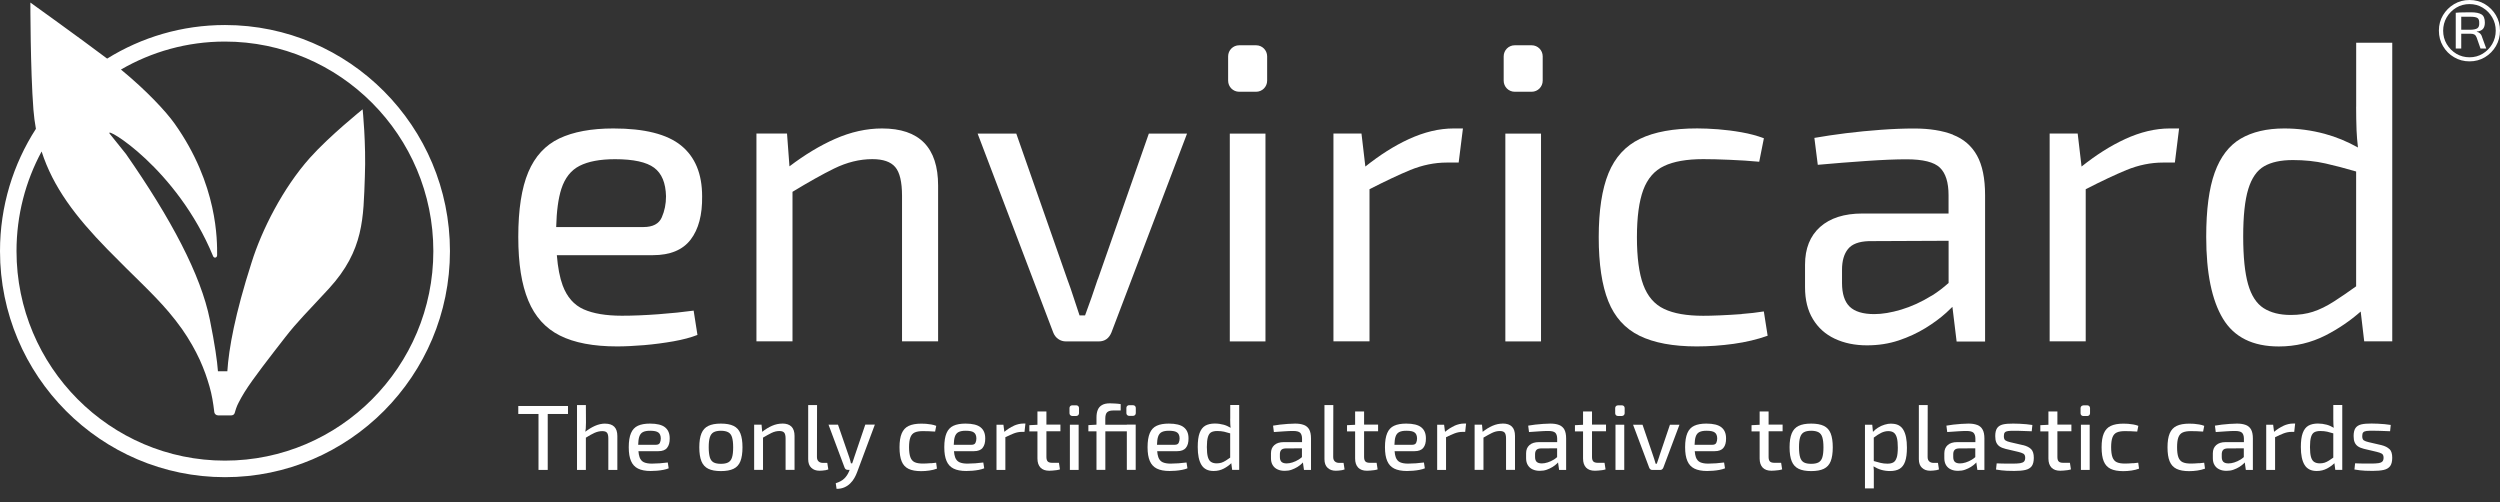
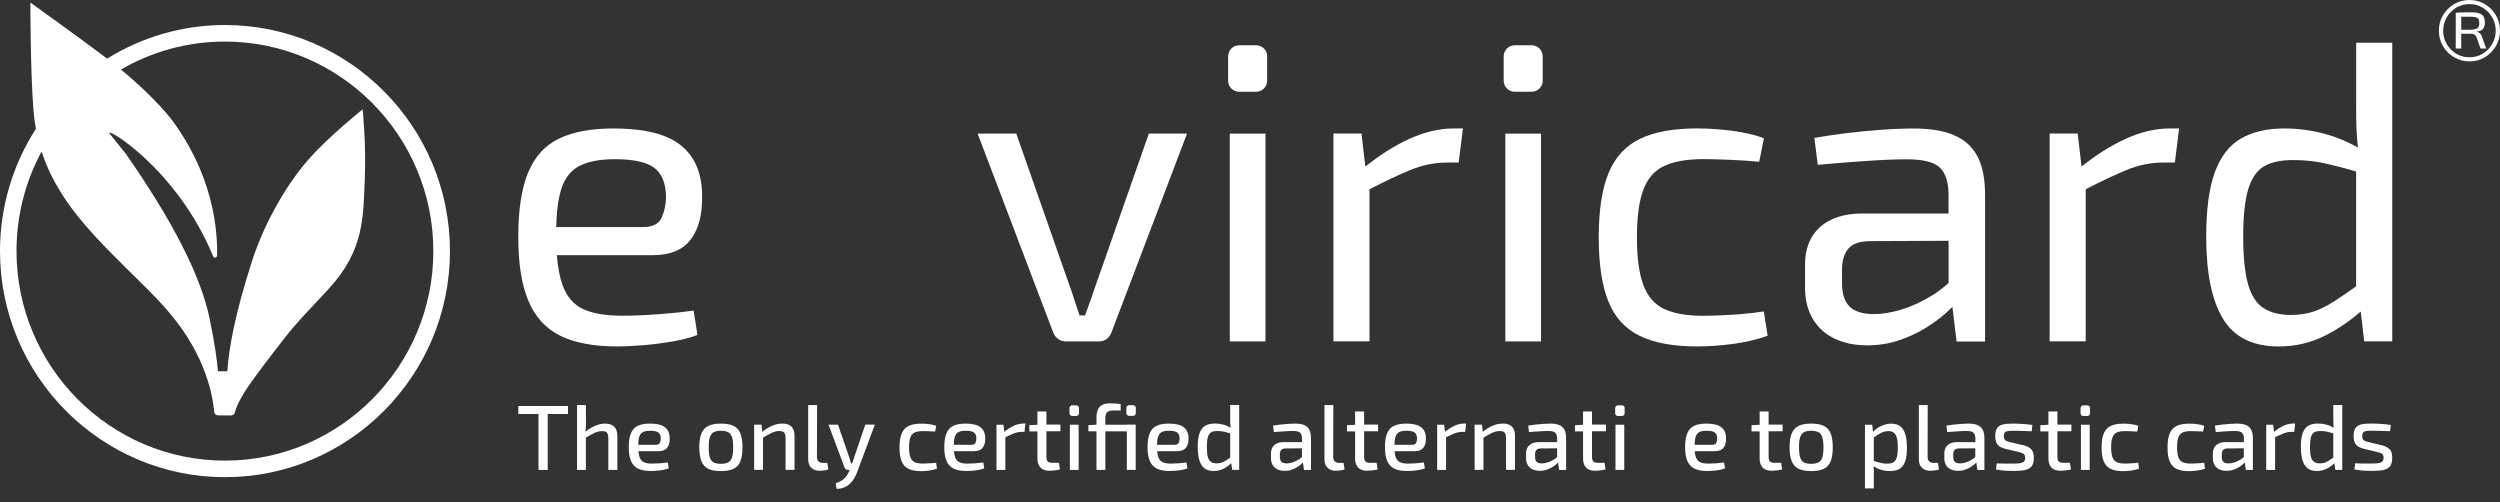
<svg xmlns="http://www.w3.org/2000/svg" width="214" height="43" viewBox="0 0 214 43" fill="none">
  <rect x="0" y="0" width="214" height="43" fill="#333333" stroke="none" />
  <g clip-path="url(#clip0_285_3781)">
    <path d="M46.885 34.753H46.096H44.365V35.436H46.096V40.225H46.885V35.436H48.62V34.753H46.885Z" fill="white" />
    <path d="M51.803 36.26C51.515 36.26 51.219 36.325 50.922 36.457C50.648 36.58 50.373 36.746 50.102 36.956C50.12 36.869 50.133 36.781 50.142 36.68C50.155 36.523 50.159 36.352 50.159 36.172L50.151 34.674H49.392V40.225H50.151V37.465C50.429 37.289 50.678 37.149 50.883 37.057C51.11 36.956 51.332 36.904 51.554 36.904C51.751 36.904 51.886 36.948 51.96 37.044C52.038 37.136 52.073 37.302 52.073 37.548V40.229H52.845V37.324C52.845 36.615 52.496 36.264 51.794 36.264L51.803 36.26Z" fill="white" />
    <path d="M57.1 38.336C57.257 38.148 57.331 37.876 57.327 37.526C57.327 37.105 57.196 36.794 56.93 36.58C56.664 36.365 56.232 36.26 55.639 36.26C55.217 36.26 54.872 36.321 54.606 36.444C54.34 36.566 54.14 36.777 54.013 37.075C53.887 37.373 53.821 37.771 53.821 38.279C53.821 38.788 53.887 39.16 54.013 39.458C54.14 39.756 54.34 39.975 54.615 40.111C54.889 40.246 55.251 40.317 55.705 40.317C55.862 40.317 56.036 40.308 56.228 40.295C56.42 40.277 56.603 40.255 56.782 40.22C56.96 40.185 57.113 40.141 57.239 40.089L57.161 39.589C56.956 39.616 56.729 39.638 56.477 39.659C56.228 39.677 56.001 39.686 55.801 39.686C55.517 39.686 55.291 39.646 55.116 39.567C54.946 39.489 54.82 39.344 54.746 39.134C54.698 39.002 54.667 38.827 54.65 38.621H56.354C56.703 38.621 56.952 38.525 57.109 38.336H57.1ZM54.628 38.074C54.637 37.793 54.663 37.565 54.715 37.399C54.776 37.202 54.881 37.066 55.033 36.987C55.186 36.908 55.395 36.869 55.666 36.873C55.992 36.873 56.219 36.921 56.354 37.022C56.49 37.118 56.559 37.289 56.564 37.526C56.564 37.67 56.538 37.793 56.485 37.907C56.433 38.017 56.319 38.074 56.145 38.074H54.623H54.628Z" fill="white" />
    <path d="M62.794 36.457C62.524 36.325 62.162 36.26 61.709 36.26C61.255 36.26 60.902 36.325 60.632 36.457C60.361 36.588 60.165 36.803 60.043 37.101C59.921 37.399 59.86 37.793 59.86 38.288C59.86 38.783 59.921 39.182 60.043 39.484C60.165 39.782 60.361 39.997 60.632 40.128C60.902 40.26 61.259 40.325 61.709 40.325C62.157 40.325 62.524 40.26 62.794 40.128C63.064 39.997 63.261 39.782 63.378 39.484C63.496 39.186 63.557 38.788 63.557 38.288C63.557 37.789 63.496 37.403 63.378 37.101C63.261 36.803 63.064 36.588 62.794 36.457ZM62.663 39.147C62.602 39.353 62.489 39.497 62.336 39.581C62.179 39.664 61.97 39.703 61.709 39.703C61.447 39.703 61.238 39.664 61.085 39.581C60.932 39.497 60.823 39.353 60.762 39.147C60.701 38.941 60.666 38.656 60.666 38.288C60.666 37.92 60.697 37.64 60.762 37.434C60.828 37.228 60.932 37.088 61.085 37C61.238 36.917 61.447 36.873 61.709 36.873C61.97 36.873 62.179 36.917 62.336 37C62.489 37.083 62.602 37.228 62.663 37.434C62.724 37.64 62.759 37.92 62.759 38.288C62.759 38.656 62.729 38.937 62.663 39.147Z" fill="white" />
    <path d="M66.962 36.26C66.67 36.26 66.378 36.321 66.086 36.448C65.807 36.571 65.523 36.742 65.244 36.965L65.188 36.352H64.555V40.22H65.314V37.46C65.593 37.294 65.842 37.158 66.046 37.057C66.273 36.948 66.496 36.895 66.718 36.895C66.914 36.895 67.049 36.943 67.128 37.035C67.206 37.127 67.246 37.294 67.246 37.539V40.22H68.013V37.316C68.013 36.606 67.66 36.255 66.962 36.255V36.26Z" fill="white" />
    <path d="M70.454 39.624C70.289 39.624 70.162 39.581 70.071 39.497C69.979 39.414 69.931 39.287 69.931 39.125L69.94 34.674H69.181V39.305C69.181 39.629 69.269 39.874 69.447 40.041C69.622 40.211 69.857 40.295 70.154 40.295C70.219 40.295 70.306 40.295 70.402 40.282C70.498 40.273 70.594 40.26 70.686 40.246C70.777 40.229 70.851 40.207 70.904 40.185L70.816 39.62H70.454V39.624Z" fill="white" />
    <path d="M73.114 39.169C73.075 39.27 73.04 39.388 72.996 39.519C72.979 39.572 72.966 39.611 72.948 39.66H72.839C72.822 39.576 72.804 39.493 72.778 39.41C72.752 39.331 72.73 39.248 72.704 39.169L71.732 36.352H70.921L72.294 40.023C72.316 40.084 72.351 40.137 72.394 40.168C72.442 40.203 72.499 40.22 72.56 40.22H72.73L72.674 40.36C72.573 40.601 72.438 40.798 72.268 40.965C72.098 41.132 71.854 41.263 71.54 41.364L71.61 41.846C71.863 41.846 72.085 41.802 72.277 41.718C72.469 41.635 72.639 41.521 72.778 41.381C72.922 41.241 73.04 41.088 73.136 40.917C73.232 40.746 73.314 40.575 73.376 40.4L74.888 36.347H74.069L73.114 39.164V39.169Z" fill="white" />
    <path d="M79.711 39.646C79.562 39.66 79.427 39.664 79.301 39.673C79.174 39.677 79.074 39.681 78.991 39.681C78.695 39.681 78.464 39.642 78.294 39.563C78.124 39.484 78.002 39.34 77.927 39.134C77.853 38.928 77.814 38.643 77.814 38.284C77.814 37.925 77.853 37.644 77.927 37.443C78.002 37.241 78.124 37.101 78.294 37.022C78.464 36.943 78.699 36.904 78.991 36.904C79.126 36.904 79.292 36.904 79.484 36.913C79.676 36.917 79.863 36.926 80.046 36.943L80.142 36.453C80.011 36.4 79.868 36.361 79.711 36.334C79.558 36.308 79.406 36.29 79.262 36.277C79.118 36.269 78.983 36.264 78.865 36.264C78.411 36.264 78.049 36.33 77.779 36.461C77.509 36.588 77.313 36.803 77.186 37.101C77.06 37.399 76.999 37.793 76.999 38.293C76.999 38.792 77.06 39.195 77.182 39.489C77.3 39.786 77.5 40.001 77.77 40.133C78.041 40.264 78.403 40.33 78.856 40.33C79.087 40.33 79.323 40.312 79.558 40.277C79.793 40.242 80.011 40.19 80.203 40.115L80.134 39.607C79.998 39.629 79.855 39.642 79.706 39.655L79.711 39.646Z" fill="white" />
    <path d="M84.11 38.336C84.267 38.148 84.341 37.876 84.336 37.526C84.336 37.105 84.206 36.794 83.94 36.58C83.674 36.365 83.242 36.26 82.649 36.26C82.226 36.26 81.882 36.321 81.616 36.444C81.35 36.566 81.149 36.777 81.023 37.075C80.897 37.373 80.831 37.771 80.831 38.279C80.831 38.788 80.897 39.16 81.023 39.458C81.149 39.756 81.35 39.975 81.625 40.111C81.899 40.246 82.261 40.317 82.715 40.317C82.871 40.317 83.046 40.308 83.238 40.295C83.43 40.277 83.613 40.255 83.791 40.22C83.97 40.185 84.123 40.141 84.249 40.089L84.171 39.589C83.966 39.616 83.739 39.638 83.486 39.659C83.238 39.677 83.011 39.686 82.811 39.686C82.527 39.686 82.3 39.646 82.126 39.567C81.956 39.489 81.829 39.344 81.755 39.134C81.707 39.002 81.677 38.827 81.659 38.621H83.364C83.713 38.621 83.962 38.525 84.118 38.336H84.11ZM81.642 38.074C81.651 37.793 81.677 37.565 81.729 37.399C81.79 37.202 81.895 37.066 82.047 36.987C82.2 36.908 82.409 36.869 82.68 36.873C83.007 36.873 83.238 36.921 83.368 37.022C83.504 37.118 83.573 37.289 83.578 37.526C83.578 37.67 83.552 37.793 83.499 37.907C83.447 38.017 83.334 38.074 83.159 38.074H81.638H81.642Z" fill="white" />
    <path d="M86.774 36.453C86.503 36.575 86.233 36.746 85.972 36.965L85.893 36.356H85.3V40.225H86.059V37.425C86.342 37.285 86.591 37.175 86.796 37.096C87.018 37.013 87.24 36.969 87.454 36.969H87.698L87.776 36.255H87.602C87.332 36.255 87.057 36.321 86.769 36.448L86.774 36.453Z" fill="white" />
    <path d="M89.573 35.221H88.805V36.361L88.112 36.396V36.926H88.805V39.248C88.805 39.585 88.892 39.843 89.067 40.028C89.241 40.207 89.49 40.295 89.817 40.295C89.886 40.295 89.978 40.295 90.087 40.282C90.201 40.273 90.314 40.264 90.427 40.247C90.54 40.229 90.641 40.212 90.732 40.181L90.645 39.616H90.078C89.895 39.616 89.764 39.581 89.686 39.502C89.612 39.423 89.573 39.296 89.573 39.116V36.917H90.772V36.347H89.573V35.213V35.221Z" fill="white" />
    <path d="M92.332 36.356H91.582V40.225H92.332V36.356Z" fill="white" />
    <path d="M91.779 34.696H92.136C92.263 34.696 92.363 34.797 92.363 34.924V35.375C92.363 35.502 92.258 35.607 92.132 35.607H91.779C91.652 35.607 91.548 35.502 91.548 35.375V34.924C91.548 34.797 91.648 34.696 91.774 34.696H91.779Z" fill="white" />
    <path d="M96.453 36.356H94.613V35.839C94.613 35.581 94.661 35.401 94.765 35.296C94.866 35.195 95.036 35.138 95.275 35.138H95.93V34.591C95.794 34.569 95.633 34.551 95.45 34.542C95.267 34.529 95.118 34.525 95.01 34.525C94.726 34.525 94.499 34.573 94.329 34.674C94.159 34.77 94.042 34.91 93.968 35.09C93.893 35.27 93.859 35.489 93.859 35.747V36.352L93.165 36.391V36.921H93.859V40.22H94.617V36.921H96.457V40.22H97.216V36.347H96.457L96.453 36.356Z" fill="white" />
    <path d="M96.649 34.687H96.998C97.124 34.687 97.224 34.792 97.224 34.915V35.366C97.224 35.493 97.12 35.598 96.993 35.598H96.649C96.522 35.598 96.418 35.493 96.418 35.366V34.915C96.418 34.788 96.522 34.683 96.649 34.683V34.687Z" fill="white" />
    <path d="M101.51 38.336C101.667 38.148 101.741 37.876 101.737 37.526C101.737 37.105 101.606 36.794 101.34 36.58C101.074 36.365 100.642 36.26 100.05 36.26C99.627 36.26 99.282 36.321 99.016 36.444C98.746 36.566 98.55 36.777 98.423 37.075C98.297 37.373 98.231 37.771 98.231 38.279C98.231 38.788 98.297 39.16 98.423 39.458C98.55 39.756 98.75 39.975 99.025 40.111C99.3 40.246 99.662 40.317 100.115 40.317C100.272 40.317 100.446 40.308 100.634 40.295C100.826 40.277 101.009 40.255 101.187 40.22C101.366 40.185 101.519 40.141 101.645 40.089L101.567 39.589C101.362 39.616 101.135 39.638 100.882 39.659C100.634 39.677 100.407 39.686 100.206 39.686C99.923 39.686 99.696 39.646 99.522 39.567C99.352 39.489 99.225 39.344 99.151 39.134C99.103 39.002 99.073 38.827 99.055 38.621H100.76C101.109 38.621 101.358 38.525 101.514 38.336H101.51ZM99.038 38.074C99.047 37.793 99.073 37.565 99.125 37.399C99.186 37.202 99.291 37.066 99.444 36.987C99.596 36.908 99.81 36.869 100.076 36.873C100.403 36.873 100.629 36.921 100.765 37.022C100.9 37.118 100.969 37.289 100.974 37.526C100.974 37.67 100.948 37.793 100.895 37.907C100.843 38.017 100.73 38.074 100.555 38.074H99.034H99.038Z" fill="white" />
    <path d="M105.303 35.839C105.303 35.997 105.303 36.15 105.312 36.29C105.312 36.4 105.33 36.51 105.343 36.619C105.151 36.505 104.955 36.413 104.745 36.356C104.501 36.29 104.248 36.255 103.987 36.255C103.66 36.255 103.389 36.317 103.171 36.439C102.958 36.562 102.796 36.772 102.687 37.066C102.578 37.359 102.526 37.758 102.526 38.266C102.526 38.937 102.631 39.449 102.844 39.795C103.054 40.141 103.402 40.317 103.886 40.317C104.209 40.317 104.501 40.246 104.767 40.106C105.007 39.979 105.216 39.826 105.399 39.651L105.473 40.22H106.075V34.669H105.308V35.835L105.303 35.839ZM104.553 39.607C104.431 39.642 104.296 39.664 104.152 39.664C103.956 39.664 103.799 39.624 103.673 39.545C103.546 39.467 103.455 39.327 103.394 39.121C103.337 38.919 103.307 38.634 103.307 38.266C103.307 37.898 103.337 37.609 103.398 37.408C103.459 37.206 103.551 37.07 103.682 37C103.812 36.93 103.982 36.895 104.192 36.895C104.401 36.895 104.597 36.913 104.78 36.952C104.937 36.987 105.112 37.035 105.303 37.096V39.173C105.164 39.27 105.037 39.357 104.933 39.423C104.802 39.506 104.676 39.567 104.553 39.607Z" fill="white" />
    <path d="M111.603 36.374C111.398 36.295 111.154 36.26 110.858 36.26C110.666 36.26 110.461 36.269 110.234 36.286C110.007 36.304 109.785 36.321 109.567 36.347C109.349 36.374 109.153 36.404 108.974 36.435L109.044 36.983C109.34 36.961 109.637 36.939 109.942 36.921C110.243 36.899 110.496 36.891 110.696 36.891C110.993 36.891 111.189 36.943 111.294 37.044C111.394 37.145 111.451 37.307 111.455 37.535V37.846H109.885C109.545 37.846 109.275 37.929 109.083 38.1C108.891 38.271 108.795 38.503 108.795 38.805V39.226C108.795 39.458 108.843 39.655 108.944 39.817C109.044 39.979 109.179 40.102 109.358 40.181C109.532 40.264 109.737 40.303 109.973 40.303C110.186 40.303 110.387 40.273 110.566 40.207C110.749 40.141 110.914 40.062 111.063 39.971C111.215 39.874 111.342 39.778 111.446 39.673C111.477 39.642 111.503 39.616 111.529 39.585L111.621 40.229H112.222V37.53C112.222 37.21 112.17 36.952 112.07 36.768C111.969 36.584 111.812 36.453 111.612 36.374H111.603ZM111.18 39.331C110.997 39.445 110.814 39.528 110.631 39.585C110.448 39.642 110.287 39.668 110.138 39.668C109.938 39.668 109.794 39.624 109.698 39.537C109.606 39.449 109.558 39.309 109.558 39.121V38.884C109.558 38.731 109.593 38.608 109.667 38.525C109.737 38.437 109.864 38.393 110.042 38.385L111.446 38.376V39.129C111.363 39.204 111.272 39.27 111.18 39.331Z" fill="white" />
    <path d="M114.647 39.624C114.481 39.624 114.355 39.581 114.263 39.497C114.171 39.414 114.123 39.287 114.123 39.125L114.132 34.674H113.374V39.305C113.374 39.629 113.461 39.874 113.639 40.041C113.814 40.211 114.049 40.295 114.346 40.295C114.416 40.295 114.498 40.295 114.594 40.282C114.69 40.273 114.786 40.26 114.878 40.246C114.969 40.229 115.043 40.207 115.096 40.185L115.009 39.62H114.647V39.624Z" fill="white" />
    <path d="M116.766 35.221H115.998V36.361L115.305 36.396V36.926H115.998V39.248C115.998 39.585 116.085 39.843 116.26 40.028C116.434 40.207 116.683 40.295 117.01 40.295C117.079 40.295 117.171 40.295 117.28 40.282C117.393 40.273 117.507 40.264 117.62 40.247C117.733 40.229 117.834 40.212 117.925 40.181L117.838 39.616H117.271C117.088 39.616 116.957 39.581 116.879 39.502C116.805 39.423 116.766 39.296 116.766 39.116V36.917H117.964V36.347H116.766V35.213V35.221Z" fill="white" />
    <path d="M121.832 38.336C121.989 38.148 122.063 37.876 122.058 37.526C122.058 37.105 121.928 36.794 121.662 36.58C121.396 36.365 120.964 36.26 120.371 36.26C119.948 36.26 119.604 36.321 119.338 36.444C119.067 36.566 118.871 36.777 118.745 37.075C118.618 37.373 118.553 37.771 118.553 38.279C118.553 38.788 118.618 39.16 118.745 39.458C118.871 39.756 119.072 39.975 119.346 40.111C119.621 40.246 119.983 40.317 120.432 40.317C120.589 40.317 120.763 40.308 120.955 40.295C121.147 40.277 121.33 40.255 121.509 40.22C121.688 40.185 121.84 40.141 121.967 40.089L121.888 39.589C121.683 39.616 121.457 39.638 121.204 39.659C120.955 39.677 120.729 39.686 120.528 39.686C120.245 39.686 120.018 39.646 119.844 39.567C119.673 39.489 119.547 39.344 119.473 39.134C119.425 39.002 119.394 38.827 119.377 38.621H121.082C121.431 38.621 121.679 38.525 121.836 38.336H121.832ZM119.364 38.074C119.373 37.793 119.399 37.565 119.451 37.399C119.512 37.202 119.617 37.066 119.769 36.987C119.922 36.908 120.136 36.869 120.402 36.873C120.729 36.873 120.96 36.921 121.09 37.022C121.226 37.118 121.295 37.289 121.3 37.526C121.3 37.67 121.274 37.793 121.221 37.907C121.169 38.017 121.056 38.074 120.881 38.074H119.36H119.364Z" fill="white" />
    <path d="M124.496 36.453C124.225 36.575 123.955 36.746 123.693 36.965L123.615 36.356H123.022V40.225H123.781V37.425C124.064 37.285 124.313 37.175 124.517 37.096C124.74 37.013 124.962 36.969 125.176 36.969H125.42L125.498 36.255H125.324C125.054 36.255 124.779 36.321 124.491 36.448L124.496 36.453Z" fill="white" />
    <path d="M128.633 36.26C128.341 36.26 128.049 36.321 127.757 36.448C127.478 36.571 127.194 36.742 126.915 36.965L126.859 36.352H126.227V40.22H126.985V37.46C127.264 37.294 127.513 37.158 127.718 37.057C127.944 36.948 128.167 36.895 128.389 36.895C128.585 36.895 128.72 36.943 128.799 37.035C128.877 37.127 128.917 37.294 128.917 37.539V40.22H129.684V37.316C129.684 36.606 129.335 36.255 128.633 36.255V36.26Z" fill="white" />
    <path d="M133.446 36.374C133.242 36.295 132.997 36.26 132.701 36.26C132.509 36.26 132.304 36.269 132.077 36.286C131.851 36.304 131.628 36.321 131.41 36.347C131.192 36.374 130.996 36.404 130.813 36.435L130.883 36.983C131.179 36.961 131.476 36.939 131.781 36.921C132.082 36.899 132.335 36.891 132.535 36.891C132.832 36.891 133.028 36.943 133.133 37.044C133.233 37.145 133.289 37.307 133.294 37.535V37.846H131.724C131.384 37.846 131.114 37.929 130.922 38.1C130.73 38.271 130.634 38.503 130.634 38.805V39.226C130.634 39.458 130.682 39.655 130.783 39.817C130.883 39.979 131.018 40.102 131.197 40.181C131.375 40.264 131.576 40.303 131.807 40.303C132.021 40.303 132.221 40.273 132.404 40.207C132.588 40.141 132.753 40.062 132.901 39.971C133.054 39.874 133.18 39.778 133.285 39.673C133.316 39.642 133.342 39.616 133.368 39.585L133.46 40.229H134.061V37.53C134.061 37.21 134.009 36.952 133.909 36.768C133.808 36.584 133.651 36.453 133.451 36.374H133.446ZM133.024 39.331C132.84 39.445 132.657 39.528 132.474 39.585C132.291 39.642 132.13 39.668 131.981 39.668C131.781 39.668 131.637 39.624 131.541 39.537C131.45 39.449 131.402 39.309 131.402 39.121V38.884C131.402 38.731 131.437 38.608 131.511 38.525C131.58 38.437 131.707 38.393 131.886 38.385L133.289 38.376V39.129C133.207 39.204 133.115 39.27 133.024 39.331Z" fill="white" />
    <path d="M136.276 35.221H135.509V36.361L134.815 36.396V36.926H135.509V39.248C135.509 39.585 135.596 39.843 135.77 40.028C135.945 40.207 136.193 40.295 136.52 40.295C136.59 40.295 136.681 40.295 136.79 40.282C136.904 40.273 137.017 40.264 137.131 40.247C137.244 40.229 137.344 40.212 137.436 40.181L137.349 39.616H136.782C136.599 39.616 136.468 39.581 136.389 39.502C136.315 39.423 136.276 39.296 136.276 39.116V36.917H137.475V36.347H136.276V35.213V35.221Z" fill="white" />
    <path d="M138.486 34.696H138.844C138.97 34.696 139.071 34.797 139.071 34.924V35.375C139.071 35.502 138.966 35.607 138.84 35.607H138.486C138.36 35.607 138.26 35.506 138.26 35.379V34.928C138.26 34.801 138.36 34.7 138.486 34.7V34.696Z" fill="white" />
    <path d="M139.036 36.356H138.286V40.225H139.036V36.356Z" fill="white" />
-     <path d="M142.053 39.011C142.018 39.121 141.979 39.234 141.94 39.348C141.905 39.462 141.861 39.576 141.822 39.694H141.722C141.691 39.581 141.656 39.471 141.621 39.353C141.587 39.239 141.547 39.121 141.508 39.011L140.601 36.356H139.79L141.172 40.036C141.194 40.093 141.229 40.141 141.273 40.176C141.321 40.212 141.373 40.229 141.438 40.229H142.114C142.175 40.229 142.232 40.212 142.275 40.176C142.319 40.141 142.354 40.098 142.38 40.036L143.762 36.356H142.947L142.049 39.011H142.053Z" fill="white" />
    <path d="M147.525 38.336C147.682 38.148 147.756 37.876 147.751 37.526C147.751 37.105 147.621 36.794 147.355 36.58C147.089 36.365 146.657 36.26 146.064 36.26C145.641 36.26 145.297 36.321 145.031 36.444C144.765 36.566 144.564 36.777 144.438 37.075C144.311 37.373 144.246 37.771 144.246 38.279C144.246 38.788 144.311 39.16 144.438 39.458C144.564 39.756 144.765 39.975 145.04 40.111C145.314 40.246 145.676 40.317 146.13 40.317C146.287 40.317 146.461 40.308 146.648 40.295C146.84 40.277 147.023 40.255 147.202 40.22C147.381 40.185 147.533 40.141 147.66 40.089L147.581 39.589C147.377 39.616 147.15 39.638 146.897 39.659C146.648 39.677 146.422 39.686 146.221 39.686C145.938 39.686 145.711 39.646 145.537 39.567C145.367 39.489 145.24 39.344 145.166 39.134C145.118 39.002 145.088 38.827 145.07 38.621H146.775C147.124 38.621 147.372 38.525 147.529 38.336H147.525ZM145.057 38.074C145.066 37.793 145.092 37.565 145.144 37.399C145.205 37.202 145.31 37.066 145.463 36.987C145.615 36.908 145.829 36.869 146.095 36.873C146.422 36.873 146.653 36.921 146.784 37.022C146.919 37.118 146.988 37.289 146.993 37.526C146.993 37.67 146.967 37.793 146.914 37.907C146.862 38.017 146.749 38.074 146.574 38.074H145.053H145.057Z" fill="white" />
    <path d="M151.392 35.221H150.625V36.361L149.931 36.396V36.926H150.625V39.248C150.625 39.585 150.712 39.843 150.886 40.028C151.061 40.207 151.309 40.295 151.636 40.295C151.706 40.295 151.797 40.295 151.906 40.282C152.02 40.273 152.133 40.264 152.247 40.247C152.36 40.229 152.46 40.212 152.552 40.181L152.465 39.616H151.898C151.715 39.616 151.584 39.581 151.505 39.502C151.431 39.423 151.392 39.296 151.392 39.116V36.917H152.591V36.347H151.392V35.213V35.221Z" fill="white" />
    <path d="M156.122 36.457C155.852 36.325 155.49 36.26 155.037 36.26C154.583 36.26 154.23 36.325 153.96 36.457C153.69 36.588 153.493 36.803 153.371 37.101C153.249 37.399 153.188 37.793 153.188 38.288C153.188 38.783 153.249 39.182 153.371 39.484C153.493 39.782 153.69 39.997 153.96 40.128C154.23 40.26 154.588 40.325 155.037 40.325C155.486 40.325 155.852 40.26 156.122 40.128C156.393 39.997 156.589 39.782 156.707 39.484C156.824 39.186 156.885 38.788 156.885 38.288C156.885 37.789 156.824 37.403 156.707 37.101C156.589 36.803 156.393 36.588 156.122 36.457ZM155.992 39.147C155.931 39.353 155.817 39.497 155.665 39.581C155.508 39.664 155.298 39.703 155.037 39.703C154.775 39.703 154.566 39.664 154.413 39.581C154.261 39.497 154.152 39.353 154.091 39.147C154.03 38.941 153.995 38.656 153.995 38.288C153.995 37.92 154.025 37.64 154.091 37.434C154.156 37.228 154.261 37.088 154.413 37C154.566 36.917 154.775 36.873 155.037 36.873C155.298 36.873 155.508 36.917 155.665 37C155.817 37.083 155.931 37.228 155.992 37.434C156.053 37.64 156.088 37.92 156.088 38.288C156.088 38.656 156.057 38.937 155.992 39.147Z" fill="white" />
    <path d="M161.904 36.26C161.712 36.26 161.52 36.29 161.319 36.352C161.119 36.413 160.931 36.496 160.757 36.61C160.591 36.711 160.452 36.834 160.325 36.969L160.264 36.356H159.641V41.806H160.399V40.72C160.404 40.562 160.404 40.409 160.399 40.268C160.399 40.154 160.386 40.036 160.373 39.918C160.583 40.049 160.801 40.15 161.027 40.216C161.271 40.286 161.524 40.321 161.782 40.321C162.113 40.321 162.388 40.26 162.597 40.137C162.811 40.01 162.972 39.804 163.076 39.511C163.181 39.217 163.233 38.818 163.233 38.319C163.233 37.649 163.133 37.136 162.924 36.79C162.719 36.439 162.379 36.269 161.908 36.269L161.904 36.26ZM162.357 39.164C162.296 39.366 162.204 39.502 162.078 39.576C161.952 39.651 161.782 39.69 161.564 39.69C161.346 39.69 161.167 39.668 160.984 39.624C160.809 39.585 160.613 39.532 160.395 39.467V37.46C160.635 37.276 160.853 37.136 161.045 37.044C161.241 36.952 161.437 36.904 161.638 36.904C161.838 36.904 161.991 36.948 162.109 37.035C162.226 37.123 162.313 37.267 162.37 37.473C162.427 37.679 162.453 37.96 162.453 38.319C162.453 38.678 162.422 38.967 162.361 39.169L162.357 39.164Z" fill="white" />
    <path d="M165.527 39.624C165.361 39.624 165.235 39.581 165.143 39.497C165.052 39.414 165.004 39.287 165.004 39.125L165.012 34.674H164.254V39.305C164.254 39.629 164.341 39.874 164.52 40.041C164.698 40.211 164.929 40.295 165.226 40.295C165.296 40.295 165.379 40.295 165.474 40.282C165.57 40.273 165.666 40.26 165.758 40.246C165.849 40.229 165.923 40.207 165.976 40.185L165.889 39.62H165.527V39.624Z" fill="white" />
    <path d="M169.241 36.374C169.036 36.295 168.792 36.26 168.496 36.26C168.304 36.26 168.099 36.269 167.872 36.286C167.646 36.304 167.423 36.321 167.205 36.347C166.987 36.374 166.791 36.404 166.612 36.435L166.682 36.983C166.979 36.961 167.275 36.939 167.58 36.921C167.881 36.899 168.134 36.891 168.335 36.891C168.631 36.891 168.827 36.943 168.932 37.044C169.032 37.145 169.089 37.307 169.093 37.535V37.846H167.524C167.183 37.846 166.913 37.929 166.721 38.1C166.529 38.271 166.434 38.503 166.434 38.805V39.226C166.434 39.458 166.486 39.655 166.582 39.817C166.682 39.979 166.817 40.102 166.996 40.181C167.17 40.264 167.375 40.303 167.611 40.303C167.824 40.303 168.025 40.273 168.208 40.207C168.391 40.141 168.557 40.062 168.705 39.971C168.858 39.874 168.984 39.778 169.089 39.673C169.119 39.642 169.145 39.616 169.172 39.585L169.263 40.229H169.865V37.53C169.865 37.21 169.813 36.952 169.708 36.768C169.608 36.584 169.455 36.453 169.25 36.374H169.241ZM168.818 39.331C168.635 39.445 168.452 39.528 168.269 39.585C168.086 39.642 167.925 39.668 167.776 39.668C167.576 39.668 167.432 39.624 167.336 39.537C167.245 39.449 167.197 39.309 167.197 39.121V38.884C167.197 38.731 167.231 38.608 167.306 38.525C167.375 38.437 167.502 38.393 167.681 38.385L169.084 38.376V39.129C169.002 39.204 168.91 39.27 168.818 39.327V39.331Z" fill="white" />
    <path d="M173.183 38.108L172.084 37.854C171.901 37.811 171.761 37.762 171.67 37.701C171.578 37.644 171.53 37.522 171.53 37.337C171.53 37.184 171.556 37.075 171.617 37.013C171.674 36.952 171.77 36.913 171.901 36.895C172.032 36.877 172.215 36.873 172.446 36.877C172.686 36.877 172.93 36.877 173.178 36.891C173.422 36.899 173.667 36.908 173.915 36.917L173.972 36.378C173.815 36.352 173.636 36.33 173.449 36.312C173.257 36.299 173.065 36.286 172.869 36.273C172.673 36.264 172.494 36.26 172.324 36.26C171.962 36.255 171.665 36.282 171.443 36.334C171.221 36.391 171.055 36.496 170.95 36.65C170.846 36.807 170.793 37.031 170.793 37.329C170.793 37.539 170.82 37.719 170.876 37.854C170.933 37.995 171.025 38.113 171.151 38.205C171.282 38.297 171.456 38.371 171.674 38.424L172.755 38.678C172.939 38.722 173.087 38.77 173.196 38.831C173.305 38.893 173.357 39.011 173.357 39.186C173.357 39.327 173.322 39.436 173.257 39.506C173.191 39.576 173.078 39.624 172.917 39.651C172.755 39.677 172.533 39.686 172.25 39.686H171.761C171.604 39.686 171.452 39.686 171.312 39.677C171.168 39.673 171.038 39.668 170.916 39.664L170.859 40.194C171.195 40.251 171.504 40.286 171.788 40.299C172.071 40.308 172.28 40.312 172.424 40.312C172.803 40.312 173.117 40.286 173.366 40.229C173.614 40.172 173.797 40.062 173.915 39.905C174.033 39.743 174.094 39.506 174.094 39.186C174.094 38.853 174.02 38.608 173.872 38.455C173.723 38.301 173.497 38.183 173.187 38.104L173.183 38.108Z" fill="white" />
    <path d="M176.113 35.221H175.345V36.361L174.652 36.396V36.926H175.345V39.248C175.345 39.585 175.433 39.843 175.607 40.028C175.781 40.207 176.03 40.295 176.357 40.295C176.427 40.295 176.518 40.295 176.627 40.282C176.741 40.273 176.854 40.264 176.967 40.247C177.081 40.229 177.181 40.212 177.272 40.181L177.185 39.616H176.618C176.435 39.616 176.305 39.581 176.226 39.502C176.148 39.423 176.113 39.296 176.113 39.116V36.917H177.312V36.347H176.113V35.213V35.221Z" fill="white" />
    <path d="M178.323 34.696H178.676C178.803 34.696 178.907 34.801 178.907 34.928V35.379C178.907 35.506 178.803 35.611 178.676 35.611H178.323C178.197 35.611 178.096 35.511 178.096 35.384V34.932C178.096 34.805 178.197 34.705 178.323 34.705V34.696Z" fill="white" />
    <path d="M178.877 36.356H178.127V40.225H178.877V36.356Z" fill="white" />
    <path d="M182.609 39.646C182.461 39.66 182.326 39.664 182.199 39.673C182.073 39.677 181.973 39.681 181.89 39.681C181.593 39.681 181.362 39.642 181.192 39.563C181.022 39.484 180.9 39.34 180.826 39.134C180.752 38.928 180.713 38.643 180.713 38.284C180.713 37.925 180.752 37.644 180.826 37.443C180.9 37.241 181.022 37.101 181.192 37.022C181.362 36.943 181.593 36.904 181.89 36.904C182.025 36.904 182.191 36.904 182.382 36.913C182.574 36.917 182.762 36.926 182.945 36.943L183.041 36.453C182.91 36.4 182.766 36.361 182.609 36.334C182.456 36.308 182.304 36.29 182.16 36.277C182.016 36.269 181.881 36.264 181.763 36.264C181.31 36.264 180.948 36.33 180.678 36.461C180.407 36.588 180.211 36.803 180.085 37.101C179.958 37.399 179.897 37.793 179.897 38.293C179.897 38.792 179.958 39.195 180.08 39.489C180.202 39.786 180.399 40.001 180.669 40.133C180.939 40.264 181.301 40.33 181.755 40.33C181.986 40.33 182.221 40.312 182.456 40.277C182.692 40.242 182.91 40.19 183.102 40.115L183.032 39.607C182.897 39.629 182.753 39.642 182.605 39.655L182.609 39.646Z" fill="white" />
    <path d="M188.251 39.646C188.102 39.66 187.967 39.664 187.841 39.673C187.714 39.677 187.614 39.681 187.531 39.681C187.235 39.681 187.004 39.642 186.834 39.563C186.664 39.484 186.542 39.34 186.467 39.134C186.393 38.928 186.358 38.643 186.358 38.284C186.358 37.925 186.393 37.644 186.467 37.443C186.542 37.241 186.664 37.101 186.834 37.022C187.004 36.943 187.239 36.904 187.531 36.904C187.666 36.904 187.832 36.904 188.024 36.913C188.216 36.917 188.403 36.926 188.586 36.943L188.682 36.453C188.552 36.4 188.408 36.361 188.251 36.334C188.098 36.308 187.945 36.29 187.802 36.277C187.658 36.269 187.523 36.264 187.405 36.264C186.951 36.264 186.59 36.33 186.319 36.461C186.049 36.588 185.853 36.803 185.726 37.101C185.6 37.399 185.539 37.793 185.539 38.293C185.539 38.792 185.6 39.195 185.722 39.489C185.844 39.786 186.04 40.001 186.311 40.133C186.581 40.264 186.943 40.33 187.396 40.33C187.627 40.33 187.863 40.312 188.098 40.277C188.334 40.242 188.552 40.19 188.748 40.115L188.678 39.607C188.543 39.629 188.399 39.642 188.251 39.655V39.646Z" fill="white" />
    <path d="M192.227 36.374C192.022 36.295 191.778 36.26 191.481 36.26C191.29 36.26 191.085 36.269 190.858 36.286C190.631 36.304 190.409 36.321 190.191 36.347C189.973 36.374 189.772 36.404 189.598 36.435L189.668 36.983C189.964 36.961 190.261 36.939 190.566 36.921C190.867 36.899 191.12 36.891 191.32 36.891C191.617 36.891 191.813 36.943 191.917 37.044C192.018 37.145 192.074 37.307 192.079 37.535V37.846H190.509C190.169 37.846 189.899 37.929 189.707 38.1C189.515 38.271 189.419 38.503 189.419 38.805V39.226C189.419 39.458 189.467 39.655 189.567 39.817C189.668 39.979 189.803 40.102 189.982 40.181C190.156 40.264 190.361 40.303 190.592 40.303C190.806 40.303 191.006 40.273 191.189 40.207C191.372 40.141 191.538 40.062 191.686 39.971C191.835 39.874 191.965 39.778 192.07 39.673C192.101 39.642 192.127 39.616 192.153 39.585L192.244 40.229H192.846V37.53C192.846 37.21 192.794 36.952 192.693 36.768C192.593 36.584 192.436 36.453 192.236 36.374H192.227ZM191.804 39.331C191.621 39.445 191.438 39.528 191.255 39.585C191.072 39.642 190.91 39.668 190.762 39.668C190.561 39.668 190.418 39.624 190.322 39.537C190.23 39.449 190.182 39.309 190.182 39.121V38.884C190.182 38.731 190.217 38.608 190.291 38.525C190.361 38.437 190.487 38.393 190.666 38.385L192.07 38.376V39.129C191.987 39.204 191.896 39.27 191.804 39.331Z" fill="white" />
    <path d="M195.462 36.453C195.192 36.575 194.921 36.746 194.66 36.965L194.581 36.356H193.988V40.225H194.747V37.425C195.03 37.285 195.279 37.175 195.484 37.096C195.706 37.013 195.928 36.969 196.142 36.969H196.386L196.465 36.255H196.29C196.02 36.255 195.745 36.321 195.458 36.448L195.462 36.453Z" fill="white" />
    <path d="M199.73 35.839C199.73 35.997 199.73 36.15 199.739 36.29C199.739 36.4 199.757 36.51 199.77 36.619C199.578 36.505 199.382 36.413 199.172 36.356C198.924 36.29 198.671 36.255 198.414 36.255C198.087 36.255 197.816 36.317 197.598 36.439C197.385 36.562 197.223 36.772 197.114 37.066C197.005 37.359 196.953 37.758 196.953 38.266C196.953 38.937 197.058 39.449 197.271 39.795C197.481 40.141 197.829 40.317 198.313 40.317C198.636 40.317 198.928 40.246 199.194 40.106C199.434 39.979 199.643 39.826 199.826 39.651L199.9 40.22H200.498V34.669H199.73V35.835V35.839ZM198.98 39.607C198.858 39.642 198.723 39.664 198.579 39.664C198.383 39.664 198.226 39.624 198.1 39.545C197.973 39.467 197.882 39.327 197.821 39.121C197.764 38.919 197.734 38.634 197.734 38.266C197.734 37.898 197.764 37.609 197.825 37.408C197.886 37.206 197.978 37.07 198.108 37C198.239 36.93 198.409 36.895 198.619 36.895C198.828 36.895 199.024 36.913 199.207 36.952C199.364 36.987 199.539 37.035 199.73 37.096V39.173C199.591 39.27 199.464 39.357 199.36 39.423C199.229 39.506 199.103 39.567 198.98 39.607Z" fill="white" />
    <path d="M204.544 38.455C204.395 38.301 204.169 38.183 203.859 38.104L202.761 37.85C202.577 37.806 202.438 37.758 202.346 37.697C202.255 37.64 202.207 37.517 202.207 37.333C202.207 37.18 202.233 37.07 202.294 37.009C202.351 36.948 202.447 36.908 202.577 36.891C202.708 36.873 202.891 36.869 203.122 36.873C203.362 36.873 203.606 36.873 203.855 36.886C204.099 36.895 204.343 36.904 204.592 36.913L204.648 36.374C204.491 36.347 204.313 36.325 204.125 36.308C203.933 36.295 203.737 36.282 203.545 36.269C203.349 36.26 203.17 36.255 203 36.255C202.638 36.251 202.342 36.277 202.12 36.33C201.897 36.387 201.732 36.492 201.627 36.645C201.522 36.803 201.47 37.026 201.47 37.324C201.47 37.535 201.496 37.714 201.553 37.85C201.609 37.99 201.701 38.108 201.827 38.2C201.958 38.292 202.133 38.367 202.351 38.42L203.432 38.674C203.615 38.718 203.763 38.766 203.872 38.827C203.981 38.888 204.034 39.007 204.034 39.182C204.034 39.322 203.999 39.432 203.933 39.502C203.868 39.572 203.755 39.62 203.593 39.646C203.432 39.673 203.21 39.681 202.926 39.681H202.438C202.281 39.681 202.128 39.681 201.989 39.673C201.845 39.668 201.714 39.664 201.596 39.659L201.54 40.19C201.875 40.246 202.185 40.282 202.468 40.295C202.747 40.303 202.961 40.308 203.105 40.308C203.484 40.308 203.798 40.282 204.047 40.225C204.295 40.168 204.478 40.058 204.596 39.9C204.714 39.738 204.775 39.502 204.775 39.182C204.775 38.849 204.701 38.604 204.552 38.45L204.544 38.455Z" fill="white" />
    <path d="M212.282 2.854C212.195 2.78 212.104 2.736 212.013 2.727V2.705C212.265 2.675 212.443 2.596 212.548 2.469C212.652 2.342 212.704 2.168 212.704 1.936C212.704 1.591 212.609 1.355 212.422 1.237C212.235 1.114 211.926 1.053 211.495 1.053C211.2 1.053 210.96 1.053 210.782 1.062C210.604 1.062 210.412 1.075 210.212 1.093V4.152H210.682V2.889C210.682 2.889 210.695 2.889 210.708 2.889H211.508C211.634 2.889 211.734 2.911 211.813 2.959C211.891 3.007 211.956 3.09 212 3.208L212.33 4.152H212.822L212.469 3.182C212.43 3.037 212.369 2.932 212.282 2.858V2.854ZM211.482 2.544H210.682V1.433C210.682 1.433 210.712 1.433 210.73 1.433H211.482C211.756 1.433 211.952 1.468 212.065 1.538C212.178 1.608 212.23 1.757 212.221 1.988C212.23 2.194 212.178 2.334 212.065 2.417C211.952 2.495 211.756 2.539 211.482 2.548V2.544Z" fill="white" />
    <path d="M213.648 1.298C213.413 0.905 213.1 0.59 212.709 0.354C212.317 0.118 211.878 0 211.391 0C210.904 0 210.465 0.118 210.069 0.354C209.673 0.59 209.356 0.909 209.121 1.298C208.886 1.691 208.769 2.133 208.769 2.622C208.769 3.112 208.886 3.553 209.121 3.951C209.356 4.349 209.669 4.668 210.069 4.899C210.465 5.135 210.904 5.253 211.391 5.253C211.878 5.253 212.317 5.135 212.709 4.899C213.1 4.663 213.417 4.344 213.648 3.951C213.883 3.553 214 3.107 214 2.622C214 2.137 213.883 1.691 213.648 1.298ZM213.331 3.772C213.126 4.117 212.857 4.392 212.517 4.598C212.182 4.803 211.804 4.904 211.391 4.904C210.978 4.904 210.595 4.803 210.256 4.598C209.917 4.392 209.643 4.117 209.438 3.772C209.234 3.426 209.134 3.042 209.134 2.627C209.134 2.211 209.238 1.827 209.438 1.482C209.643 1.136 209.917 0.861 210.256 0.656C210.595 0.45 210.974 0.35 211.391 0.35C211.808 0.35 212.182 0.45 212.517 0.656C212.857 0.861 213.126 1.136 213.331 1.482C213.535 1.827 213.635 2.211 213.635 2.627C213.635 3.042 213.531 3.426 213.331 3.772Z" fill="white" />
    <path d="M59.12 20.51C59.798 19.623 60.124 18.386 60.102 16.804C60.102 14.881 59.502 13.43 58.302 12.456C57.102 11.481 55.171 10.996 52.505 10.996C50.614 10.996 49.07 11.284 47.874 11.852C46.674 12.425 45.791 13.386 45.221 14.737C44.652 16.087 44.365 17.936 44.365 20.27C44.365 22.604 44.652 24.352 45.221 25.728C45.791 27.105 46.691 28.102 47.926 28.722C49.161 29.343 50.796 29.653 52.831 29.653C53.51 29.653 54.28 29.614 55.141 29.544C55.997 29.469 56.837 29.36 57.65 29.216C58.463 29.072 59.146 28.888 59.702 28.67L59.376 26.589C58.48 26.712 57.467 26.817 56.341 26.9C55.215 26.983 54.18 27.026 53.236 27.026C51.879 27.026 50.788 26.843 49.966 26.48C49.139 26.113 48.539 25.436 48.165 24.435C47.918 23.77 47.752 22.905 47.665 21.843H55.884C57.363 21.843 58.441 21.397 59.12 20.51ZM47.609 19.435C47.644 18.067 47.791 16.979 48.052 16.166C48.357 15.231 48.874 14.571 49.614 14.195C50.353 13.819 51.362 13.627 52.649 13.627C54.223 13.627 55.336 13.871 55.993 14.357C56.65 14.846 56.984 15.659 57.011 16.804C57.011 17.464 56.889 18.063 56.645 18.613C56.402 19.16 55.88 19.435 55.084 19.435H47.605H47.609Z" fill="white" />
-     <path d="M75.51 10.996C74.174 10.996 72.831 11.293 71.474 11.892C70.187 12.46 68.886 13.247 67.578 14.239L67.369 11.433H64.751V29.22H67.838V16.419C69.2 15.594 70.391 14.92 71.4 14.427C72.492 13.893 73.583 13.622 74.67 13.622C75.592 13.622 76.244 13.845 76.631 14.3C77.018 14.75 77.214 15.572 77.214 16.765V29.22H80.302V15.891C80.302 12.626 78.701 10.996 75.505 10.996H75.51Z" fill="white" />
    <path d="M93.969 23.893C93.8 24.404 93.626 24.92 93.443 25.444C93.261 25.969 93.074 26.484 92.882 26.996H92.408C92.239 26.511 92.069 25.995 91.9 25.462C91.73 24.929 91.547 24.404 91.356 23.893L86.994 11.437H83.685L90.156 28.46C90.251 28.705 90.399 28.892 90.591 29.024C90.786 29.159 91.004 29.225 91.247 29.225H94.048C94.313 29.225 94.539 29.159 94.722 29.024C94.904 28.892 95.039 28.7 95.139 28.46L101.61 11.437H98.34L93.978 23.893H93.969Z" fill="white" />
    <path d="M106.072 3.876H107.524C108.046 3.876 108.468 4.3 108.468 4.825V6.905C108.468 7.43 108.046 7.854 107.524 7.854H106.072C105.55 7.854 105.128 7.43 105.128 6.905V4.825C105.128 4.3 105.55 3.876 106.072 3.876Z" fill="white" />
    <path d="M108.324 11.437H105.271V29.225H108.324V11.437Z" fill="white" />
    <path d="M120.592 11.909C119.344 12.482 118.109 13.273 116.874 14.256L116.543 11.433H114.143V29.22H117.23V16.197C118.587 15.502 119.757 14.951 120.718 14.553C121.762 14.129 122.801 13.915 123.845 13.915H124.862L125.227 10.996H124.427C123.192 10.996 121.914 11.302 120.592 11.909Z" fill="white" />
    <path d="M131.911 11.437H128.858V29.225H131.911V11.437Z" fill="white" />
    <path d="M129.659 3.876H131.111C131.633 3.876 132.055 4.3 132.055 4.825V6.905C132.055 7.43 131.633 7.854 131.111 7.854H129.659C129.137 7.854 128.715 7.43 128.715 6.905V4.825C128.715 4.3 129.137 3.876 129.659 3.876Z" fill="white" />
    <path d="M149.084 26.887C148.419 26.934 147.792 26.974 147.21 26.996C146.627 27.022 146.157 27.031 145.792 27.031C144.387 27.031 143.27 26.838 142.448 26.445C141.622 26.056 141.03 25.366 140.665 24.382C140.3 23.395 140.121 22.04 140.121 20.309C140.121 18.578 140.304 17.228 140.665 16.253C141.03 15.279 141.622 14.597 142.448 14.208C143.27 13.819 144.387 13.622 145.792 13.622C146.423 13.622 147.179 13.64 148.062 13.679C148.949 13.714 149.788 13.771 150.589 13.845L150.989 11.835C150.406 11.616 149.771 11.446 149.08 11.324C148.388 11.201 147.719 11.118 147.062 11.066C146.41 11.018 145.814 10.992 145.283 10.992C143.248 10.992 141.613 11.289 140.378 11.887C139.143 12.482 138.247 13.465 137.686 14.829C137.13 16.192 136.851 18.019 136.851 20.305C136.851 22.59 137.125 24.422 137.669 25.781C138.212 27.144 139.104 28.132 140.339 28.739C141.574 29.347 143.209 29.653 145.244 29.653C146.288 29.653 147.336 29.579 148.388 29.434C149.441 29.29 150.415 29.058 151.31 28.739L150.984 26.659C150.376 26.755 149.741 26.83 149.075 26.878L149.084 26.887Z" fill="white" />
    <path d="M167.179 11.529C166.27 11.175 165.161 11 163.852 11C162.978 11 162.034 11.035 161.017 11.11C159.999 11.184 158.999 11.28 158.016 11.402C157.038 11.525 156.133 11.66 155.311 11.804L155.602 14.108C156.959 13.985 158.333 13.876 159.729 13.78C161.121 13.684 162.278 13.636 163.2 13.636C164.604 13.636 165.556 13.872 166.052 14.348C166.548 14.824 166.796 15.607 166.796 16.704V18.277H159.421C157.868 18.277 156.664 18.662 155.803 19.426C154.942 20.195 154.511 21.271 154.511 22.656V24.592C154.511 25.663 154.733 26.572 155.185 27.315C155.633 28.058 156.255 28.617 157.055 28.993C157.855 29.369 158.773 29.561 159.816 29.561C160.786 29.561 161.686 29.421 162.525 29.142C163.36 28.862 164.126 28.508 164.817 28.084C165.509 27.66 166.1 27.219 166.6 26.768C166.796 26.589 166.97 26.423 167.126 26.266L167.487 29.238H169.923V16.708C169.923 15.27 169.692 14.138 169.231 13.312C168.77 12.486 168.087 11.892 167.179 11.542V11.529ZM165.343 25.313C164.474 25.851 163.604 26.244 162.747 26.502C161.886 26.76 161.117 26.887 160.438 26.887C159.468 26.887 158.768 26.672 158.329 26.248C157.894 25.82 157.677 25.147 157.677 24.221V23.089C157.677 22.333 157.846 21.743 158.186 21.319C158.525 20.895 159.116 20.668 159.969 20.641L166.8 20.611V24.221C166.339 24.636 165.857 25.003 165.348 25.318L165.343 25.313Z" fill="white" />
    <path d="M181.899 11.909C180.651 12.482 179.416 13.273 178.181 14.256L177.85 11.433H175.45V29.22H178.537V16.197C179.894 15.502 181.064 14.951 182.025 14.553C183.064 14.129 184.108 13.915 185.151 13.915H186.169L186.53 10.996H185.73C184.495 10.996 183.216 11.302 181.894 11.909H181.899Z" fill="white" />
    <path d="M201.685 9.134C201.685 9.842 201.698 10.511 201.72 11.144C201.737 11.621 201.785 12.119 201.841 12.626C200.928 12.115 199.98 11.721 198.993 11.455C197.854 11.149 196.706 10.996 195.54 10.996C194.04 10.996 192.792 11.289 191.796 11.874C190.805 12.46 190.065 13.426 189.578 14.776C189.091 16.127 188.852 17.958 188.852 20.274C188.852 23.364 189.33 25.702 190.287 27.284C191.244 28.866 192.835 29.657 195.066 29.657C196.497 29.657 197.828 29.338 199.067 28.709C200.18 28.141 201.176 27.455 202.076 26.668L202.376 29.22H204.777V3.658H201.689V9.134H201.685ZM197.997 26.685C197.428 26.869 196.793 26.961 196.088 26.961C195.145 26.961 194.37 26.764 193.762 26.375C193.157 25.986 192.714 25.304 192.435 24.33C192.157 23.355 192.018 21.992 192.018 20.239C192.018 18.487 192.161 17.136 192.453 16.183C192.744 15.235 193.196 14.584 193.814 14.23C194.431 13.876 195.249 13.701 196.266 13.701C197.284 13.701 198.193 13.797 199.067 13.994C199.832 14.164 200.711 14.396 201.685 14.68V24.509C200.98 25.012 200.354 25.444 199.811 25.79C199.167 26.205 198.563 26.502 197.993 26.685H197.997Z" fill="white" />
    <path d="M19.26 2.142C15.564 2.142 12.107 3.195 9.171 5.017C6.866 3.278 2.6 0.219 2.6 0.219C2.6 0.219 2.596 5.97 2.861 9.388C2.905 9.956 2.979 10.498 3.074 11.027C1.131 14.047 0 17.639 0 21.494C0 32.166 8.641 40.846 19.26 40.846C29.879 40.846 38.516 32.162 38.516 21.494C38.516 10.826 29.879 2.142 19.26 2.142ZM19.26 39.43C9.419 39.43 1.413 31.384 1.413 21.494C1.413 18.408 2.192 15.506 3.562 12.967C4.553 16.04 6.484 18.561 9.184 21.328C11.52 23.723 13.028 25.042 14.442 26.703C14.838 27.171 15.216 27.651 15.572 28.154C15.886 28.6 16.172 29.054 16.442 29.526C16.677 29.942 16.903 30.37 17.103 30.807C17.277 31.196 17.438 31.589 17.586 31.996C17.712 32.354 17.829 32.721 17.934 33.084C18.138 33.788 18.251 34.5 18.338 35.23C18.338 35.239 18.338 35.247 18.338 35.26C18.355 35.426 18.499 35.557 18.669 35.557H19.786C19.895 35.557 20.021 35.509 20.069 35.4C20.104 35.335 20.117 35.26 20.139 35.186C20.16 35.107 20.182 35.033 20.212 34.959C20.212 34.95 20.212 34.937 20.221 34.932C20.278 34.775 20.338 34.627 20.417 34.482C20.569 34.176 20.739 33.884 20.917 33.591C21.134 33.241 21.369 32.9 21.608 32.564C21.887 32.175 22.174 31.786 22.461 31.406C22.782 30.973 23.109 30.545 23.443 30.121C23.761 29.71 24.083 29.299 24.4 28.888C25.522 27.451 26.235 26.791 28.153 24.706C31.171 21.415 31.101 18.627 31.232 15.109C31.345 12.277 31.041 9.357 31.041 9.357C31.041 9.357 28.205 11.634 26.527 13.513C24.213 16.105 22.404 19.693 21.539 22.459C20.112 26.904 19.586 29.841 19.46 31.782H18.656C18.59 30.881 18.395 29.505 17.964 27.367C17.19 23.517 14.637 18.714 10.776 13.172L9.384 11.438C8.889 10.729 15.142 14.405 18.242 21.931C18.325 22.132 18.586 22.071 18.586 21.843C18.586 20.65 18.673 15.83 14.942 10.576C14.211 9.545 12.537 7.745 10.354 5.953C12.976 4.432 16.012 3.558 19.247 3.558C29.088 3.558 37.094 11.604 37.094 21.494C37.094 31.384 29.088 39.43 19.247 39.43H19.26Z" fill="white" />
  </g>
  <defs>
    <clipPath id="clip0_285_3781">
      <rect width="214" height="43" fill="white" />
    </clipPath>
  </defs>
</svg>